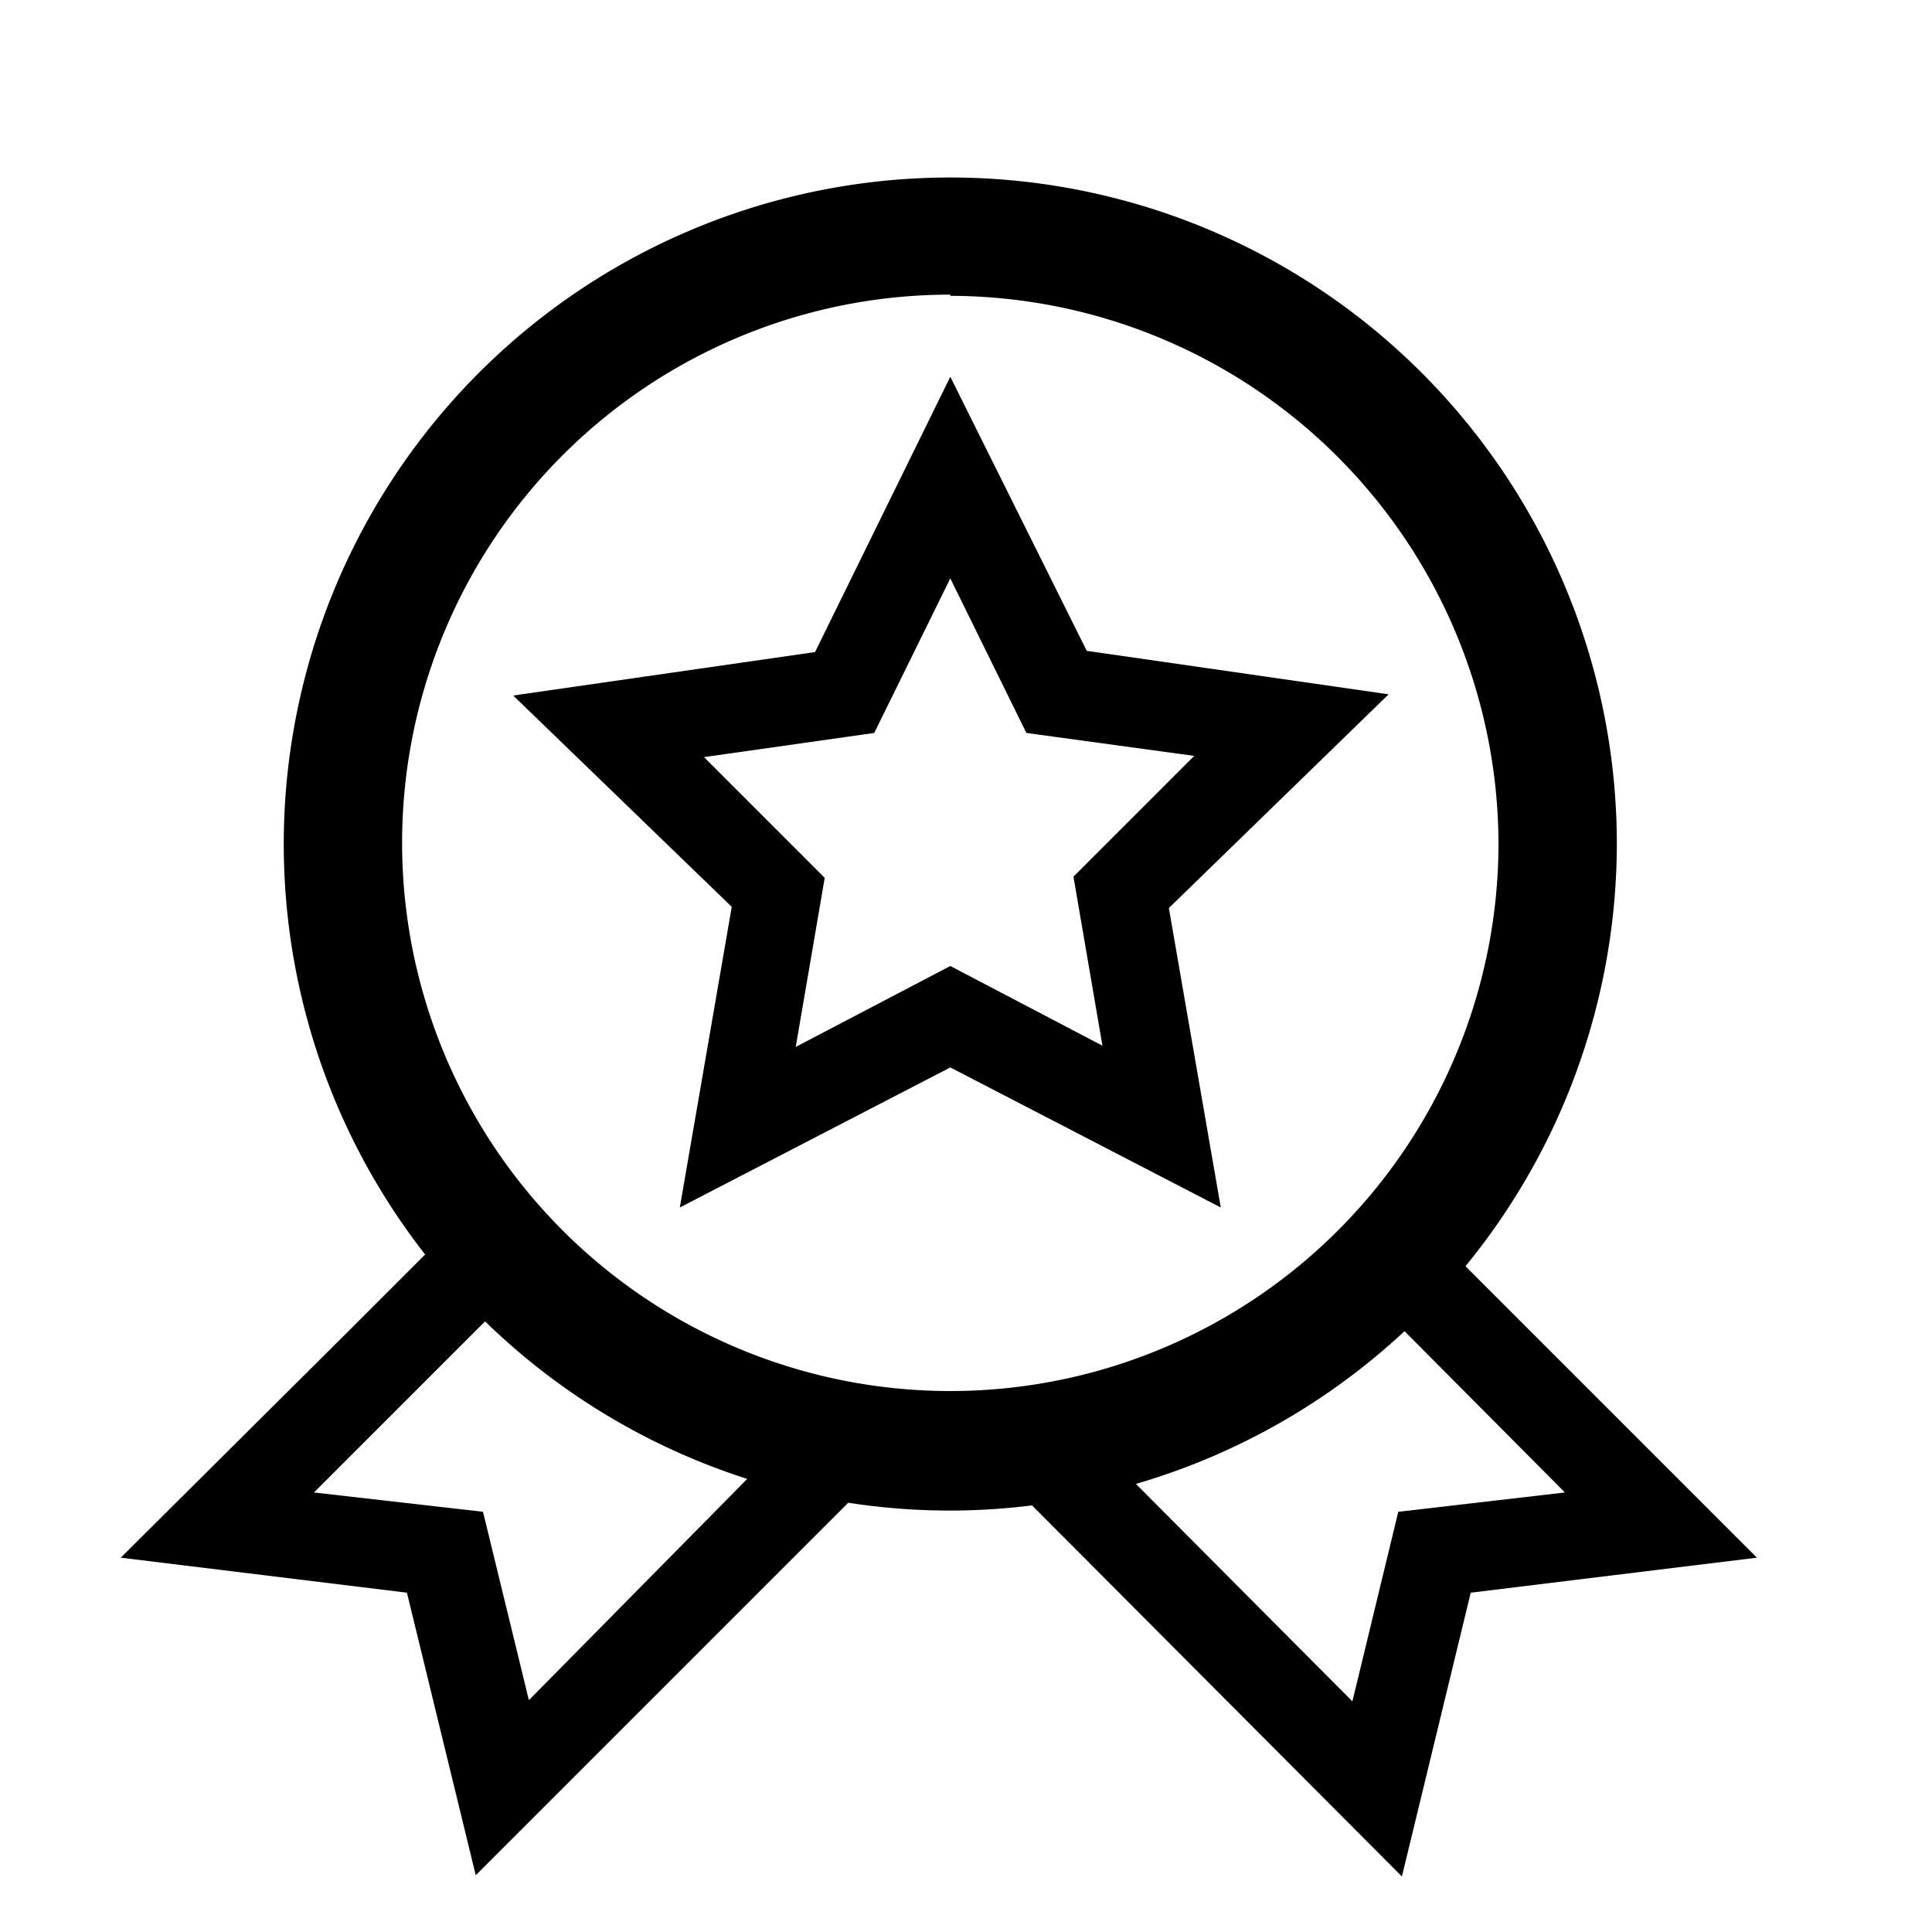
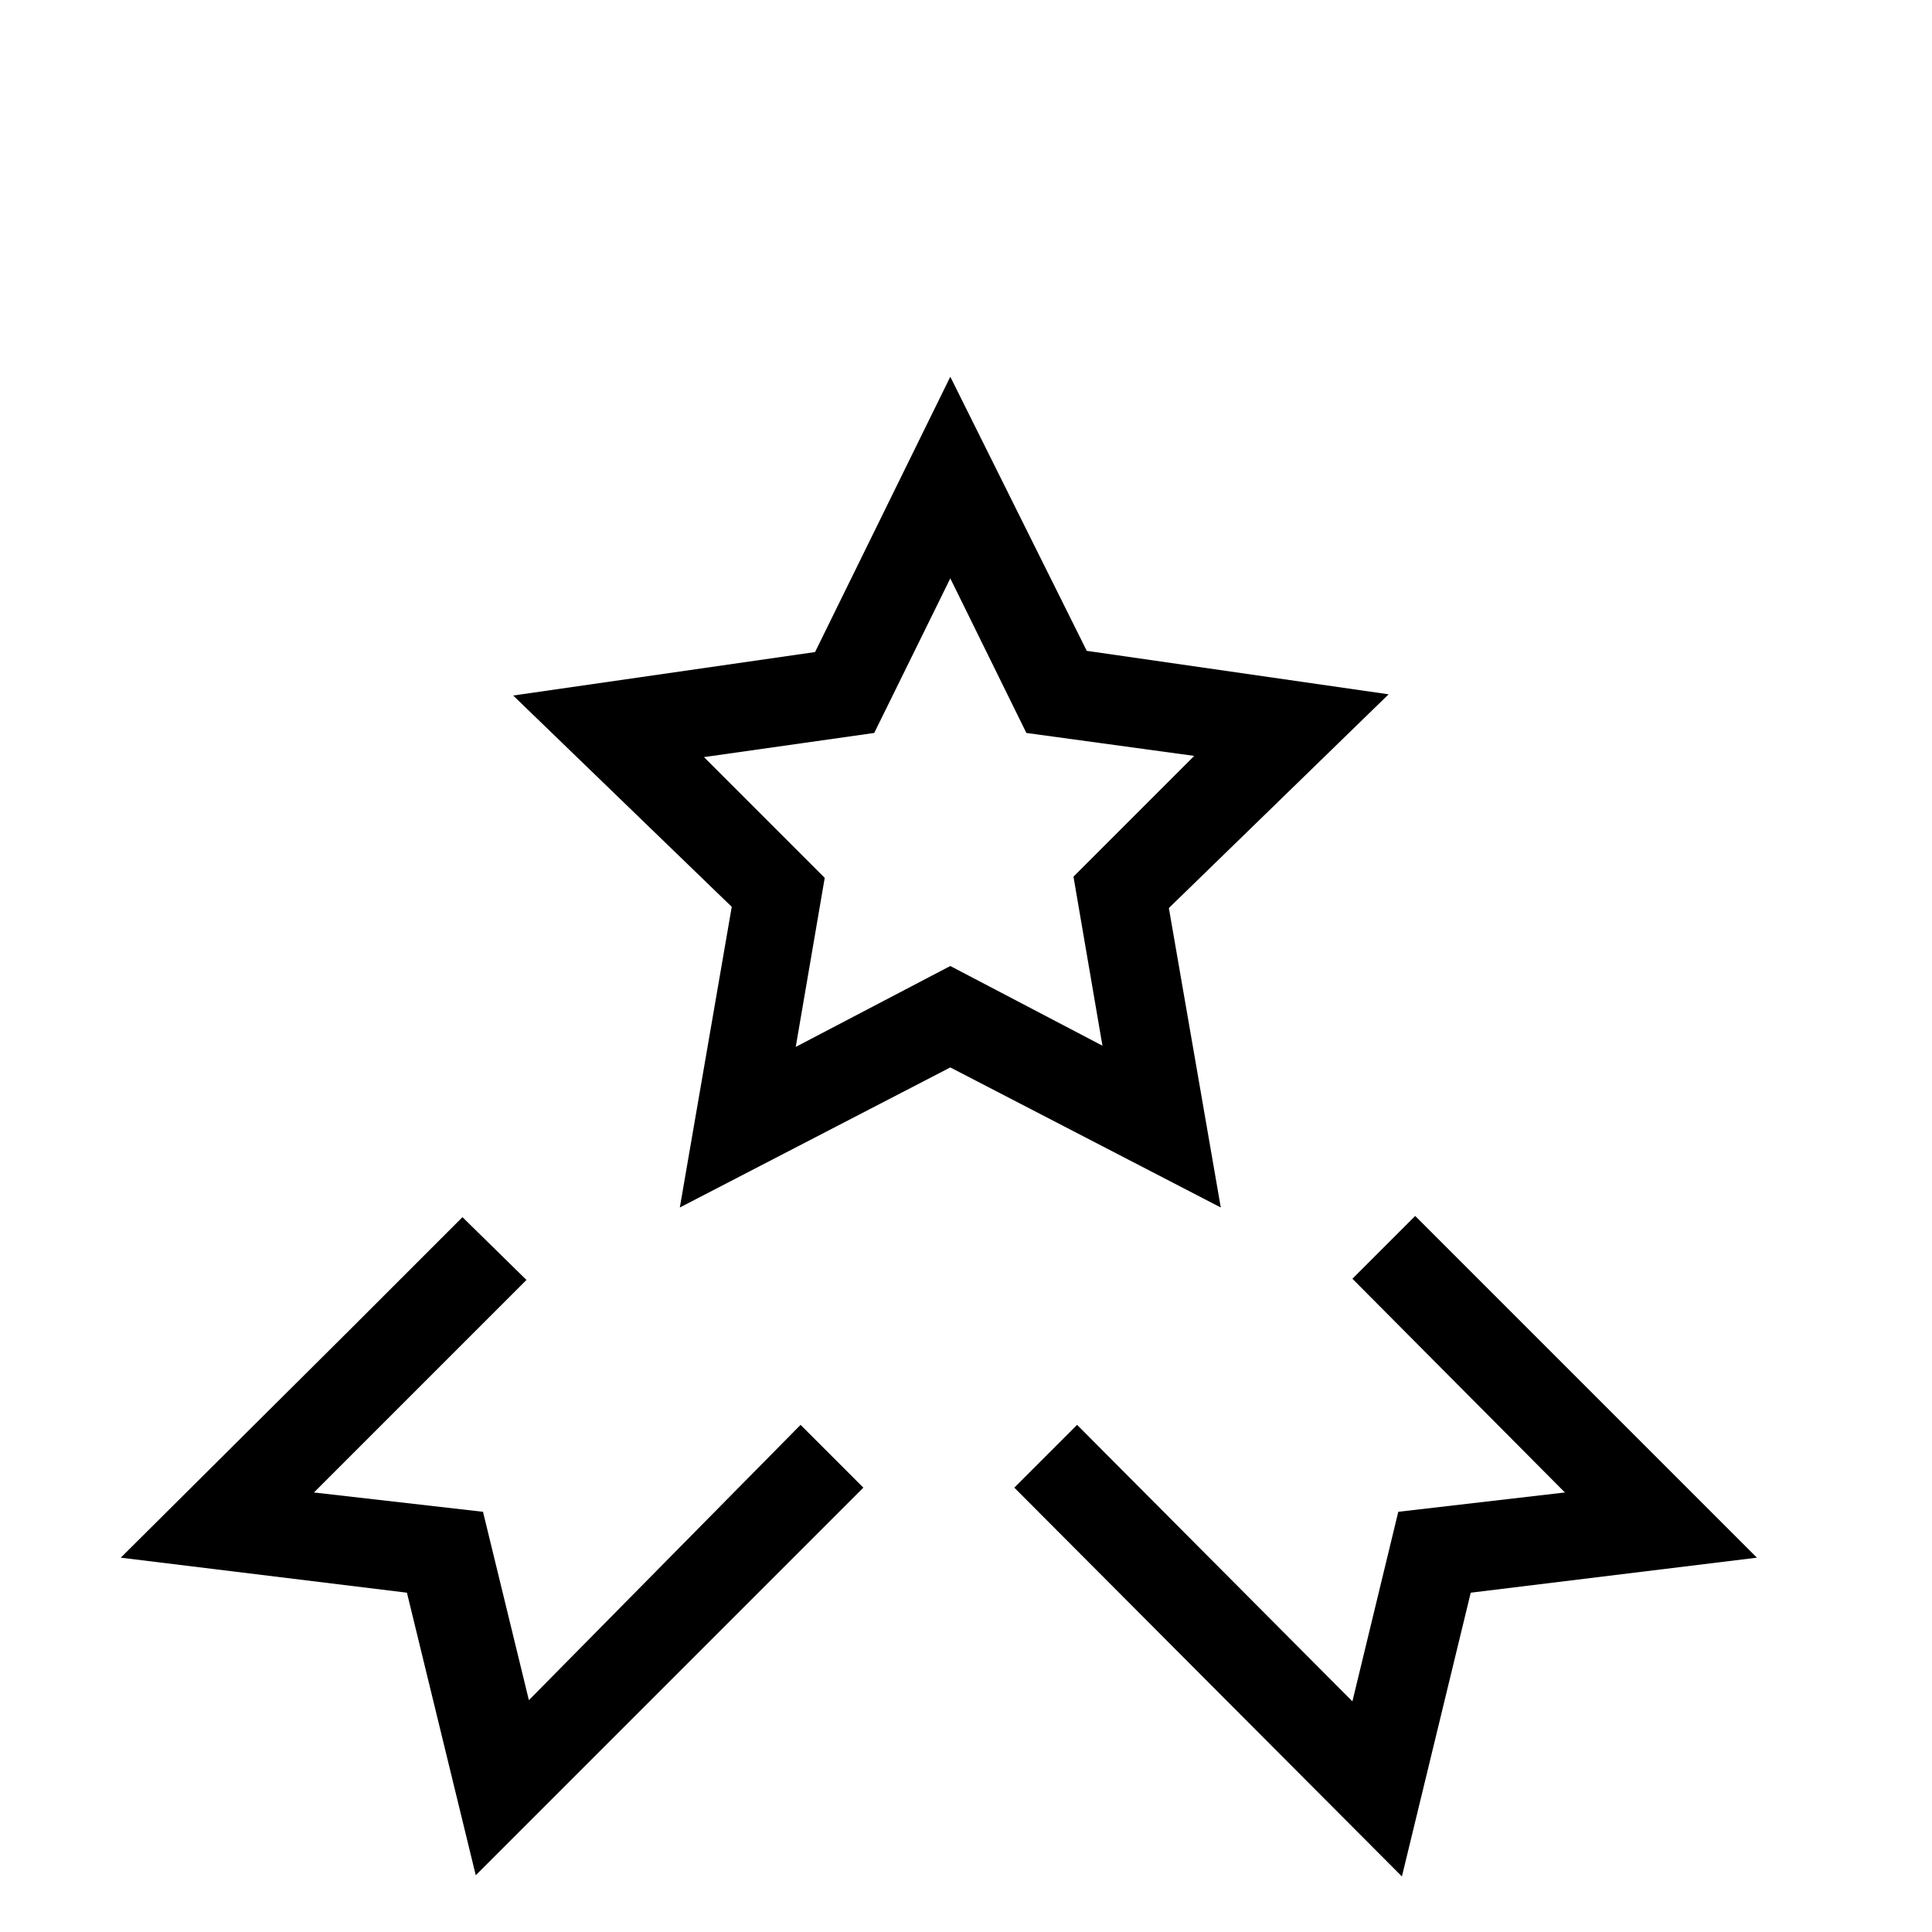
<svg xmlns="http://www.w3.org/2000/svg" class="icon" width="200px" height="200.00px" viewBox="0 0 1024 1024" version="1.1">
-   <path fill="#000000" d="M503.68 800.64A353.28 353.28 0 1 1 856.96 448a353.92 353.92 0 0 1-353.28 352.64z m0-644.48A290.56 290.56 0 1 0 794.24 448a291.2 291.2 0 0 0-290.56-291.2z" />
  <path fill="#000000" d="M647.04 640L503.68 565.76 360.32 640l27.52-159.36-115.84-112 160-23.04 71.68-145.92L576 344.96l160 23.04-116.48 113.28zM503.68 512l80.64 42.24-15.36-89.6 64-64-88.96-12.16-40.32-81.92-40.32 81.92-90.24 12.8 64 64-15.36 89.6zM252.16 993.92l-36.48-149.76L64 825.6 186.24 704l58.88-58.88 33.92 33.28-58.88 58.88-53.76 53.76 89.6 10.24 24.32 99.84 144-145.92 33.28 33.28zM743.04 994.56L537.6 788.48l33.28-33.28 145.92 146.56 24.32-100.48 88.32-10.24-112.64-113.28 33.28-33.28 181.12 181.12-151.68 18.56-36.48 150.4z" />
</svg>